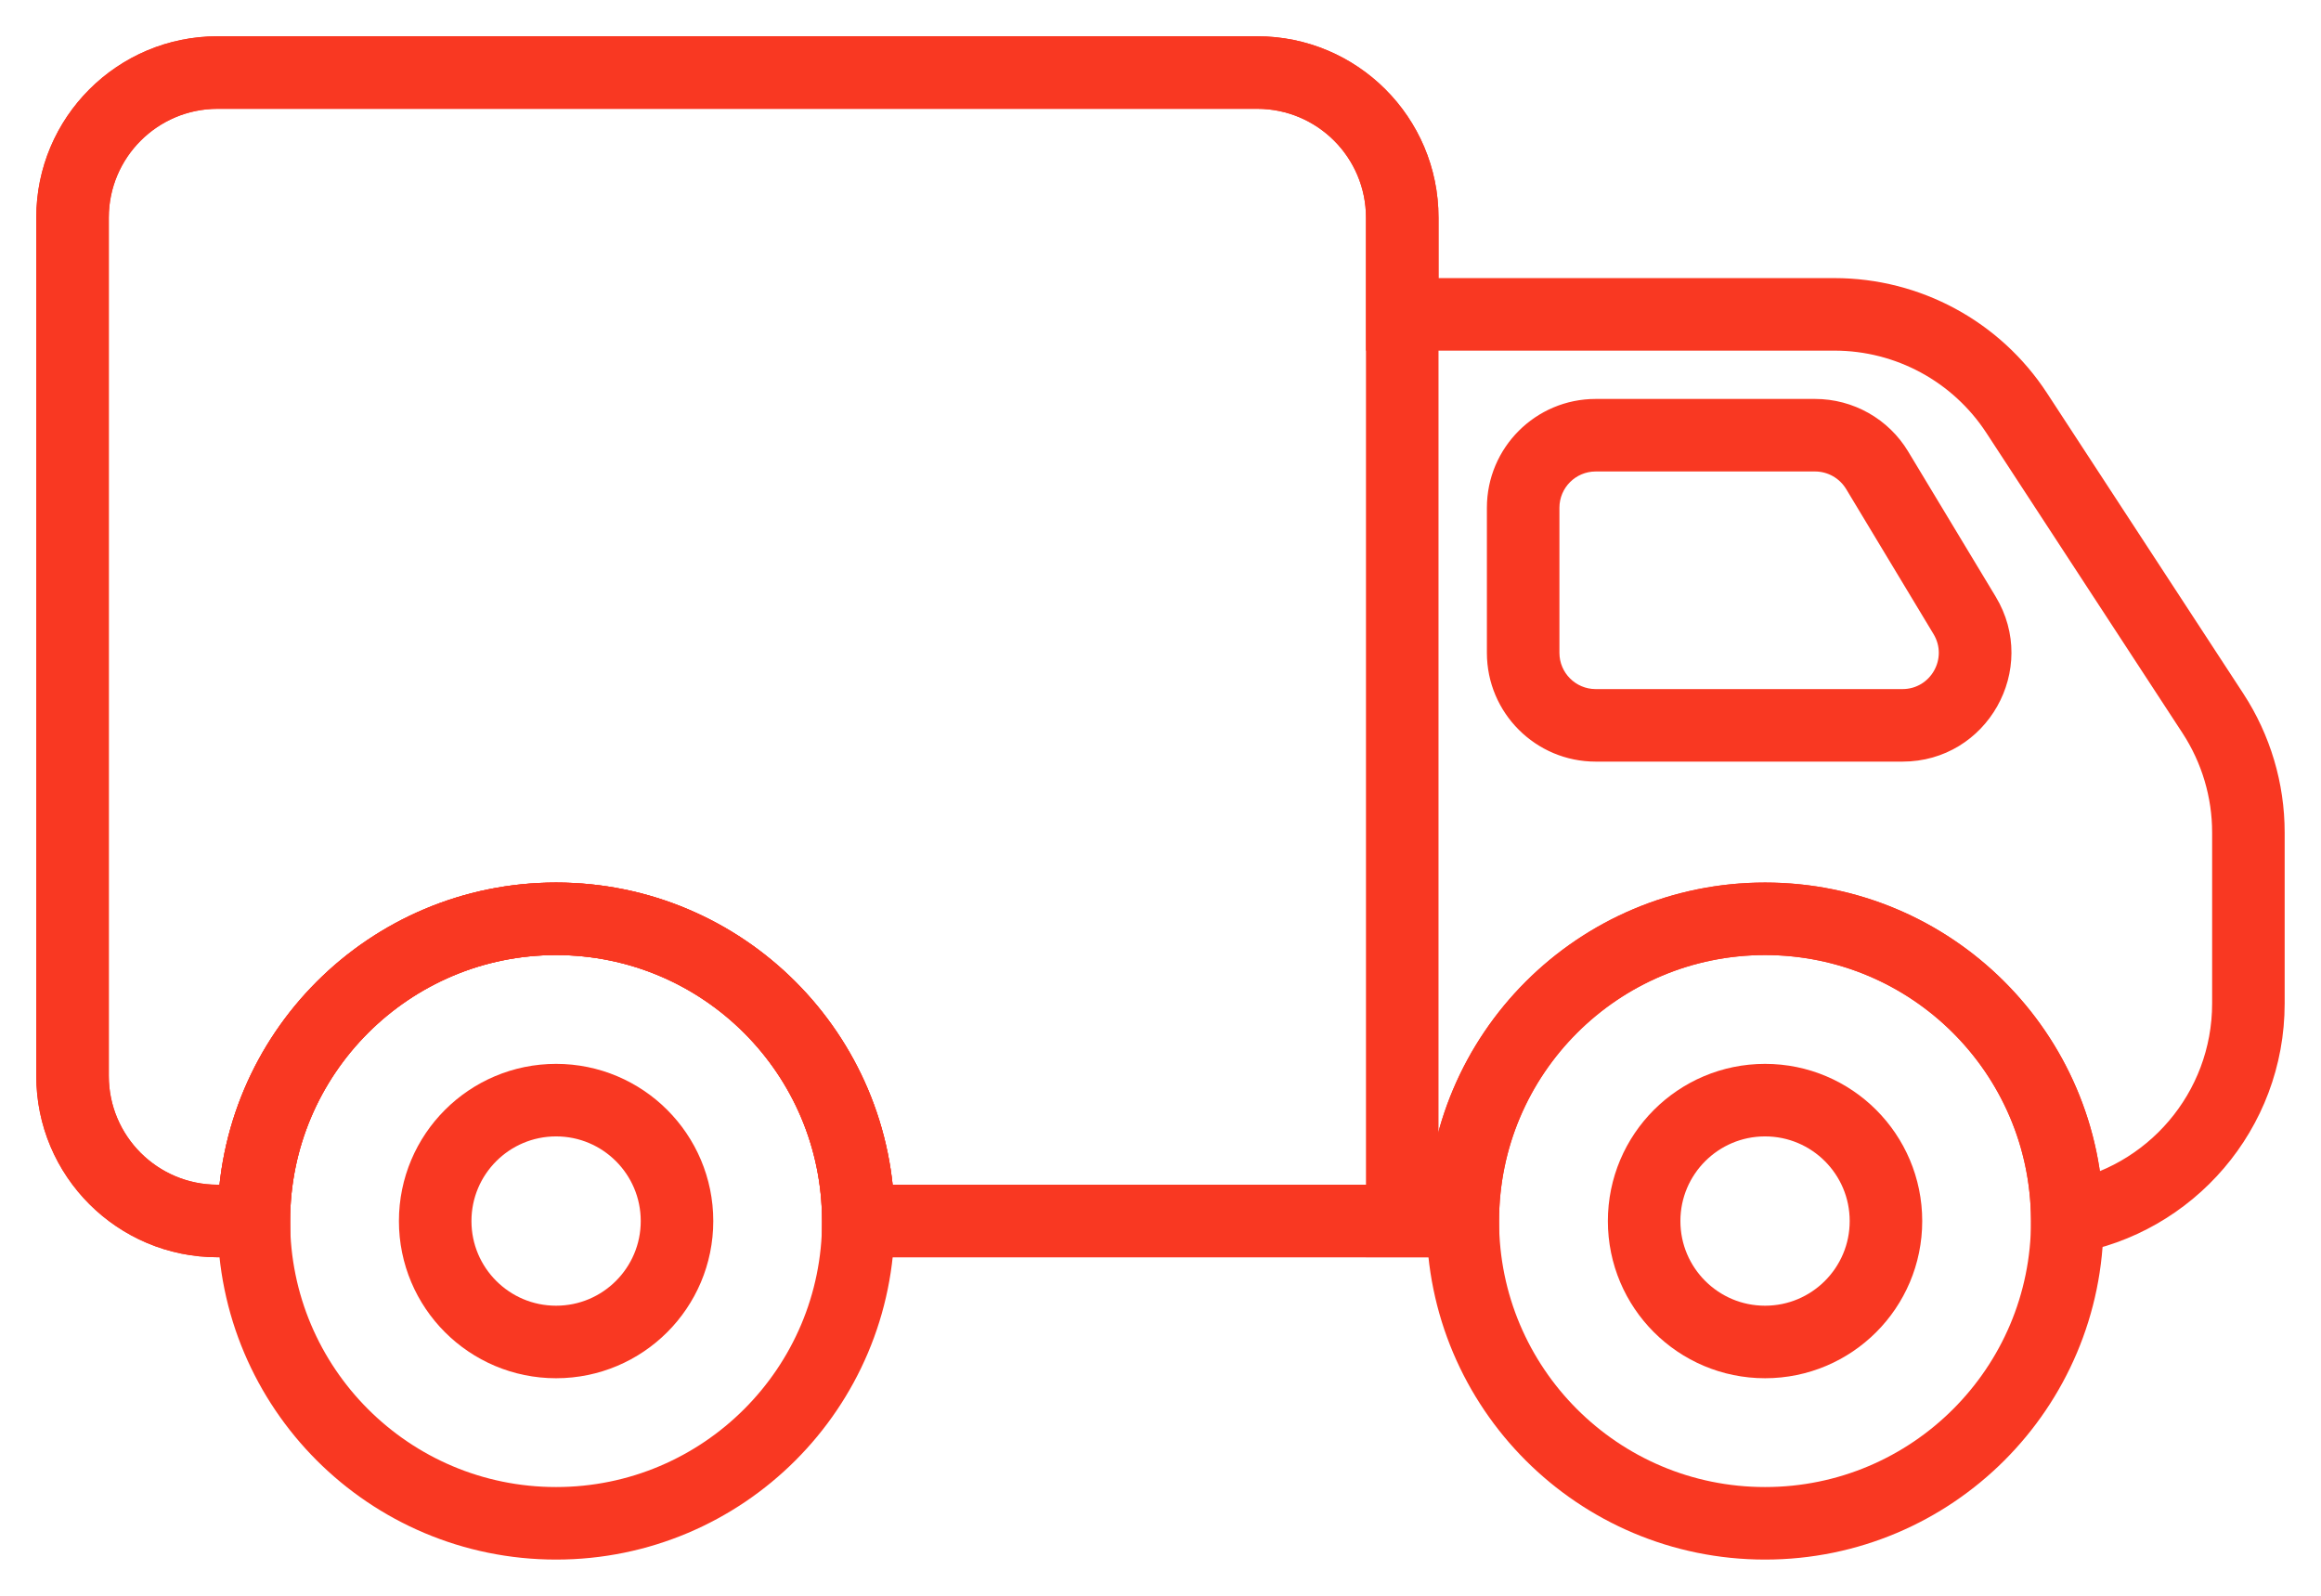
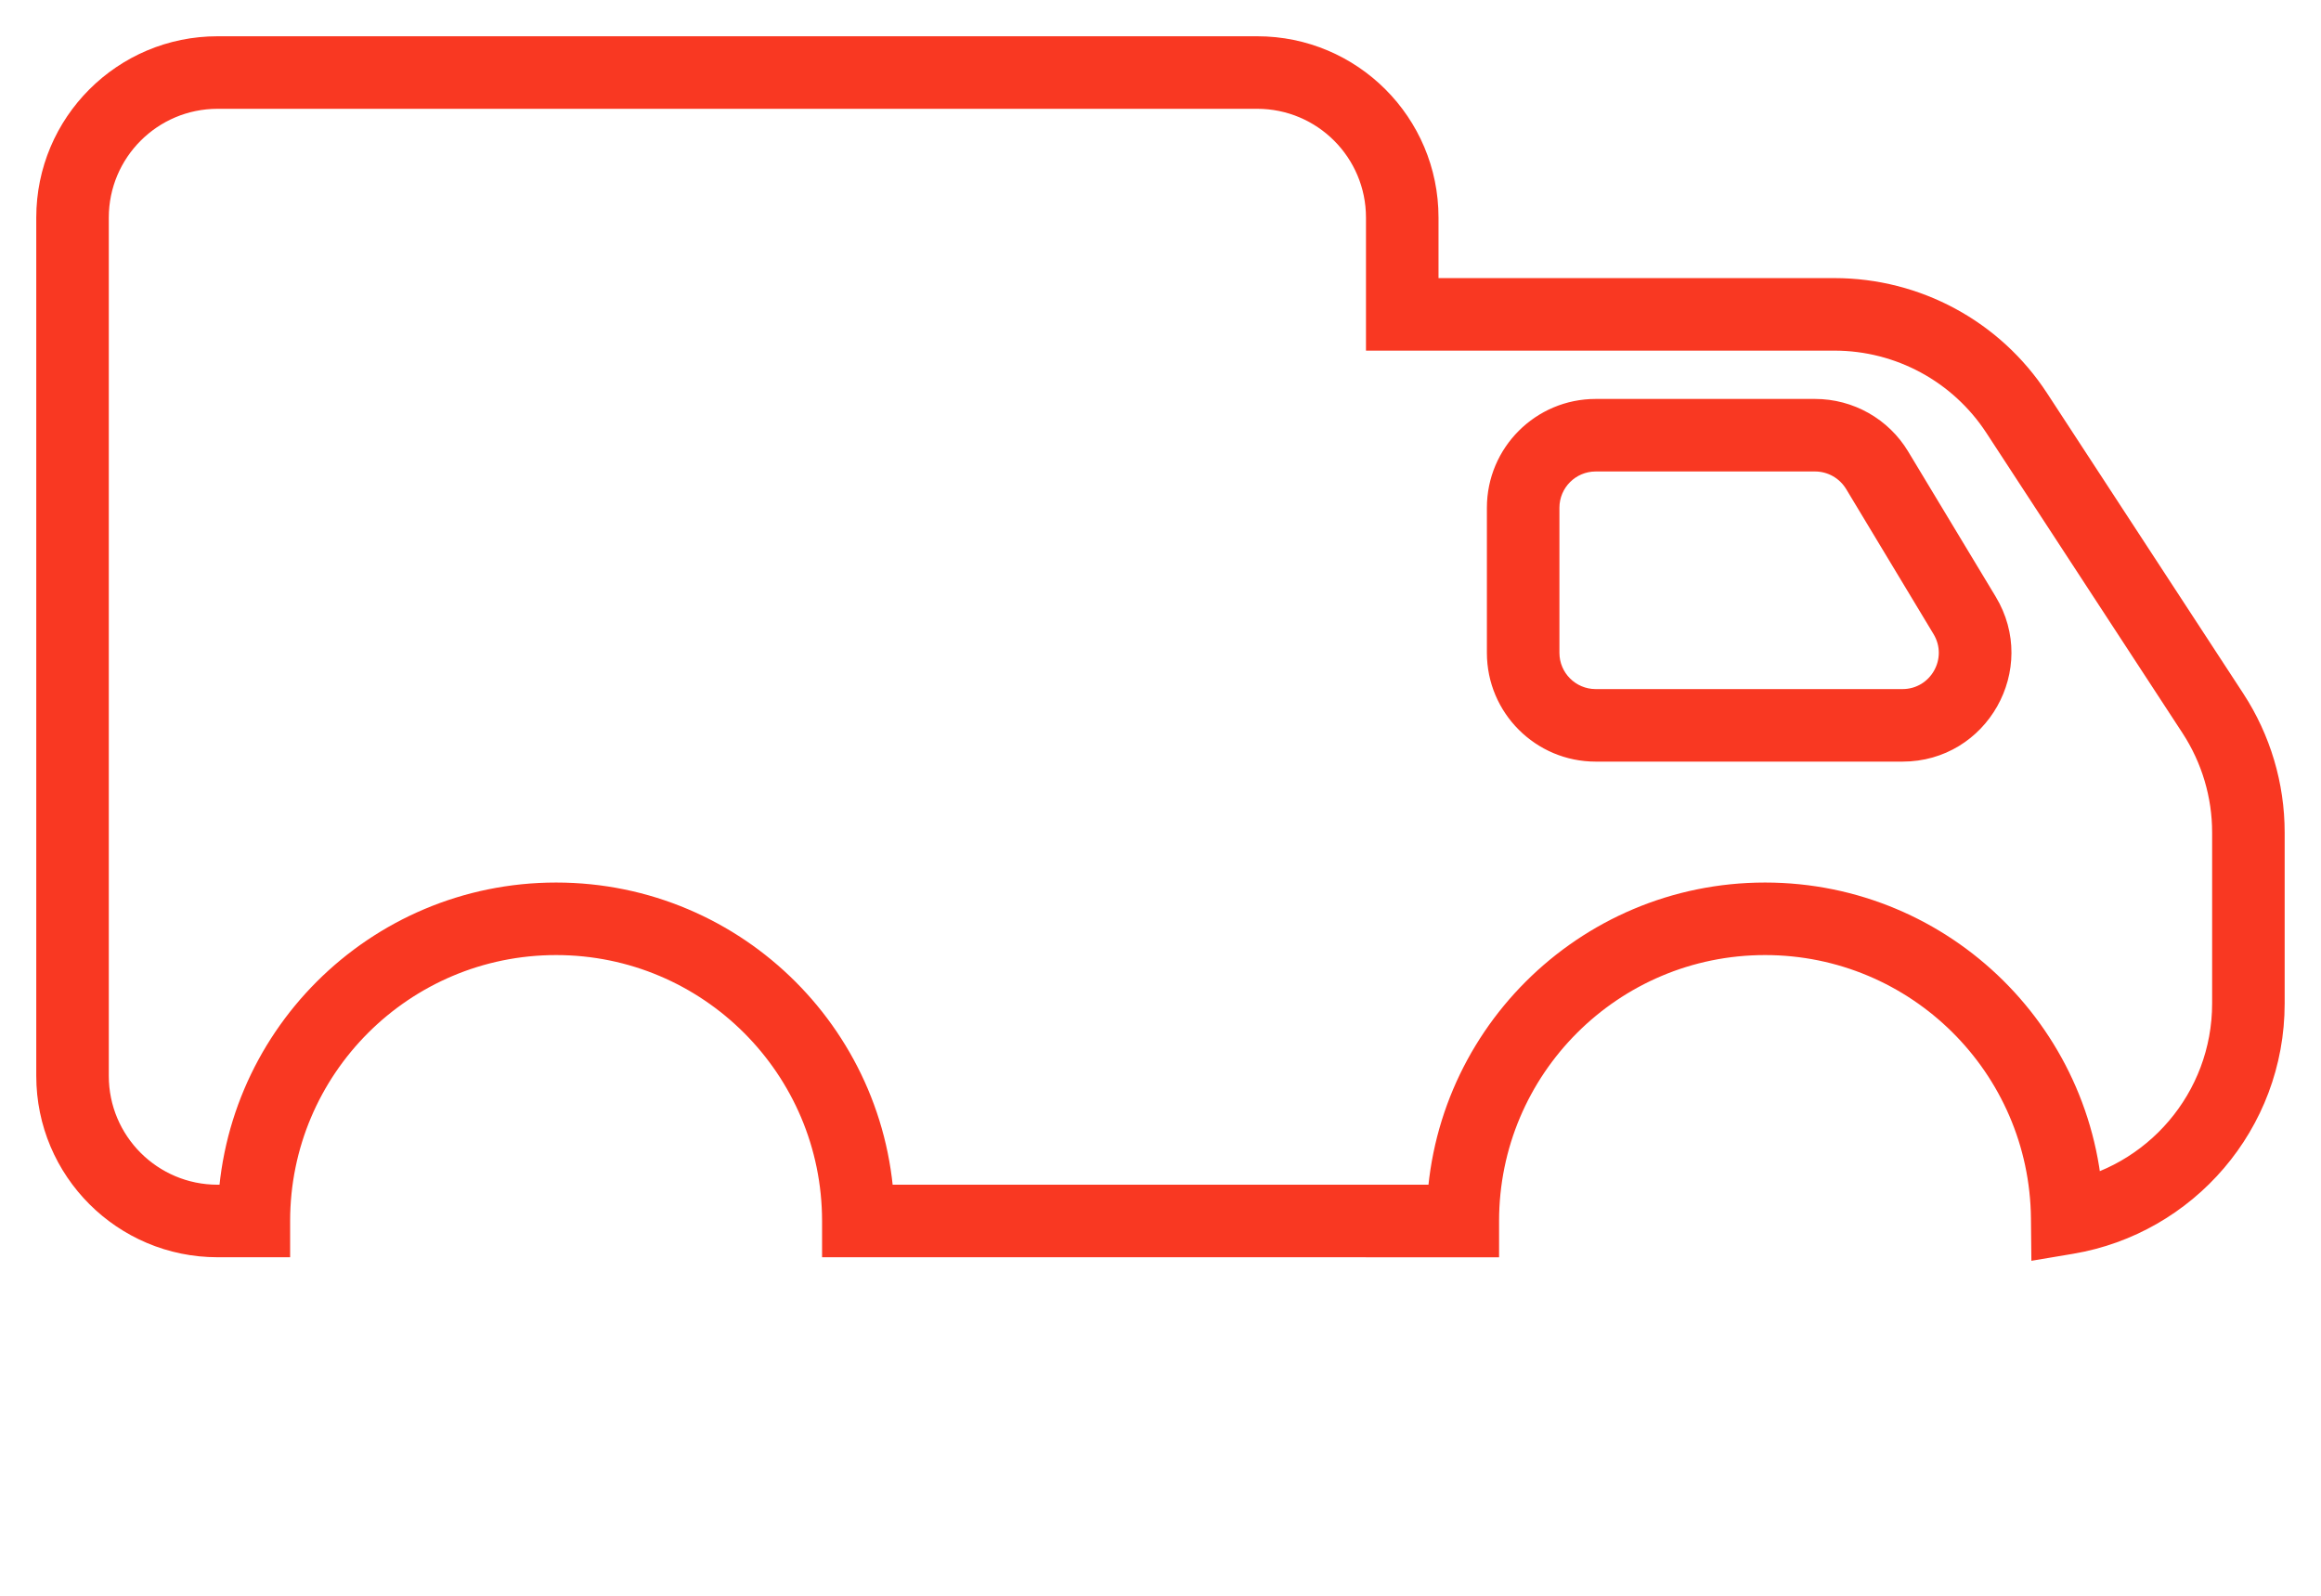
<svg xmlns="http://www.w3.org/2000/svg" fill="none" viewBox="0 0 32 22" height="22" width="32">
  <path fill="#F93822" d="M3.5 16.833V17.333H4L4 16.833L3.5 16.833ZM11.834 16.833L11.334 16.833L11.334 17.333H11.834V16.833ZM19.332 16.833H19.832V16.333H19.332V16.833ZM19.332 16.834H18.832V17.334H19.332V16.834ZM20.168 16.834V17.334H20.668L20.668 16.834L20.168 16.834ZM28.501 16.792L28.001 16.797L28.007 17.382L28.584 17.285L28.501 16.792ZM30.51 9.836L30.929 9.562V9.562L30.51 9.836ZM27.803 5.693L27.385 5.966L27.803 5.693ZM19.333 4.334H18.833V4.834H19.333V4.334ZM21 7H20.5V7L21 7ZM21 9L20.5 9V9L21 9ZM27.086 8.484L27.515 8.226V8.226L27.086 8.484ZM25.881 6.484L25.453 6.742V6.742L25.881 6.484ZM1.5 3C1.5 2.172 2.172 1.5 3 1.5V0.5C1.619 0.5 0.5 1.619 0.5 3H1.5ZM1.5 14.833V3H0.5V14.833H1.5ZM3 16.333C2.172 16.333 1.5 15.662 1.5 14.833H0.5C0.5 16.214 1.619 17.333 3 17.333V16.333ZM3.5 16.333H3V17.333H3.5V16.333ZM7.667 12.167C5.09 12.167 3 14.256 3 16.833L4 16.833C4 14.809 5.642 13.167 7.667 13.167V12.167ZM12.334 16.833C12.333 14.256 10.244 12.167 7.667 12.167V13.167C9.692 13.167 11.333 14.809 11.334 16.833L12.334 16.833ZM19.332 16.333H11.834V17.333H19.332V16.333ZM19.832 16.834V16.833H18.832V16.834H19.832ZM20.168 16.334H19.332V17.334H20.168V16.334ZM24.335 12.167C21.758 12.167 19.668 14.256 19.668 16.834L20.668 16.834C20.668 14.809 22.31 13.167 24.335 13.167V12.167ZM29.001 16.787C28.976 14.231 26.896 12.167 24.335 12.167V13.167C26.347 13.167 27.981 14.789 28.001 16.797L29.001 16.787ZM30.499 13.834C30.499 15.071 29.599 16.099 28.418 16.299L28.584 17.285C30.239 17.006 31.499 15.567 31.499 13.834H30.499ZM30.499 11.477V13.834H31.499V11.477H30.499ZM30.092 10.109C30.357 10.516 30.499 10.991 30.499 11.477H31.499C31.499 10.797 31.301 10.132 30.929 9.562L30.092 10.109ZM27.385 5.966L30.092 10.109L30.929 9.562L28.222 5.419L27.385 5.966ZM25.292 4.834C26.136 4.834 26.923 5.26 27.385 5.966L28.222 5.419C27.576 4.43 26.474 3.834 25.292 3.834V4.834ZM19.333 4.834H25.292V3.834H19.333V4.834ZM18.833 3V4.334H19.833V3H18.833ZM17.333 1.5C18.162 1.5 18.833 2.172 18.833 3H19.833C19.833 1.619 18.714 0.5 17.333 0.5V1.5ZM3 1.5H17.333V0.5H3V1.5ZM21.5 7C21.5 6.724 21.724 6.5 22 6.5V5.5C21.172 5.5 20.5 6.172 20.5 7H21.5ZM21.5 9L21.5 7L20.5 7L20.5 9L21.5 9ZM22 9.5C21.724 9.5 21.5 9.276 21.5 9L20.5 9C20.5 9.828 21.172 10.5 22 10.5V9.5ZM26.23 9.5H22V10.5H26.23V9.5ZM26.658 8.742C26.859 9.075 26.619 9.5 26.23 9.5V10.5C27.397 10.5 28.117 9.225 27.515 8.226L26.658 8.742ZM25.453 6.742L26.658 8.742L27.515 8.226L26.309 6.226L25.453 6.742ZM25.024 6.5C25.2 6.5 25.362 6.592 25.453 6.742L26.309 6.226C26.038 5.775 25.55 5.5 25.024 5.5V6.5ZM22 6.5H25.024V5.5H22V6.5Z" />
-   <path fill="#F93822" d="M3.5 16.833V17.333H4L4 16.833L3.5 16.833ZM11.833 16.833L11.333 16.833L11.333 17.333H11.833V16.833ZM19.333 16.833V17.333H19.833V16.833H19.333ZM1.5 3C1.5 2.172 2.172 1.5 3 1.5V0.5C1.619 0.5 0.5 1.619 0.5 3H1.5ZM1.5 14.833V3H0.5V14.833H1.5ZM3 16.333C2.172 16.333 1.5 15.662 1.5 14.833H0.5C0.5 16.214 1.619 17.333 3 17.333V16.333ZM3.5 16.333H3V17.333H3.5V16.333ZM4 16.833C4 14.809 5.642 13.167 7.667 13.167V12.167C5.09 12.167 3 14.256 3 16.833L4 16.833ZM7.667 13.167C9.692 13.167 11.333 14.809 11.333 16.833L12.333 16.833C12.333 14.256 10.244 12.167 7.667 12.167V13.167ZM19.333 16.333H11.833V17.333H19.333V16.333ZM18.833 3V16.833H19.833V3H18.833ZM17.333 1.5C18.162 1.5 18.833 2.172 18.833 3H19.833C19.833 1.619 18.714 0.5 17.333 0.5V1.5ZM3 1.5H17.333V0.5H3V1.5Z" />
-   <circle stroke="#F93822" r="4.167" cy="16.834" cx="24.335" />
-   <circle stroke="#F93822" r="1.667" cy="16.834" cx="24.335" />
-   <circle stroke="#F93822" r="4.167" cy="16.834" cx="7.667" />
-   <circle stroke="#F93822" r="1.667" cy="16.834" cx="7.667" />
</svg>